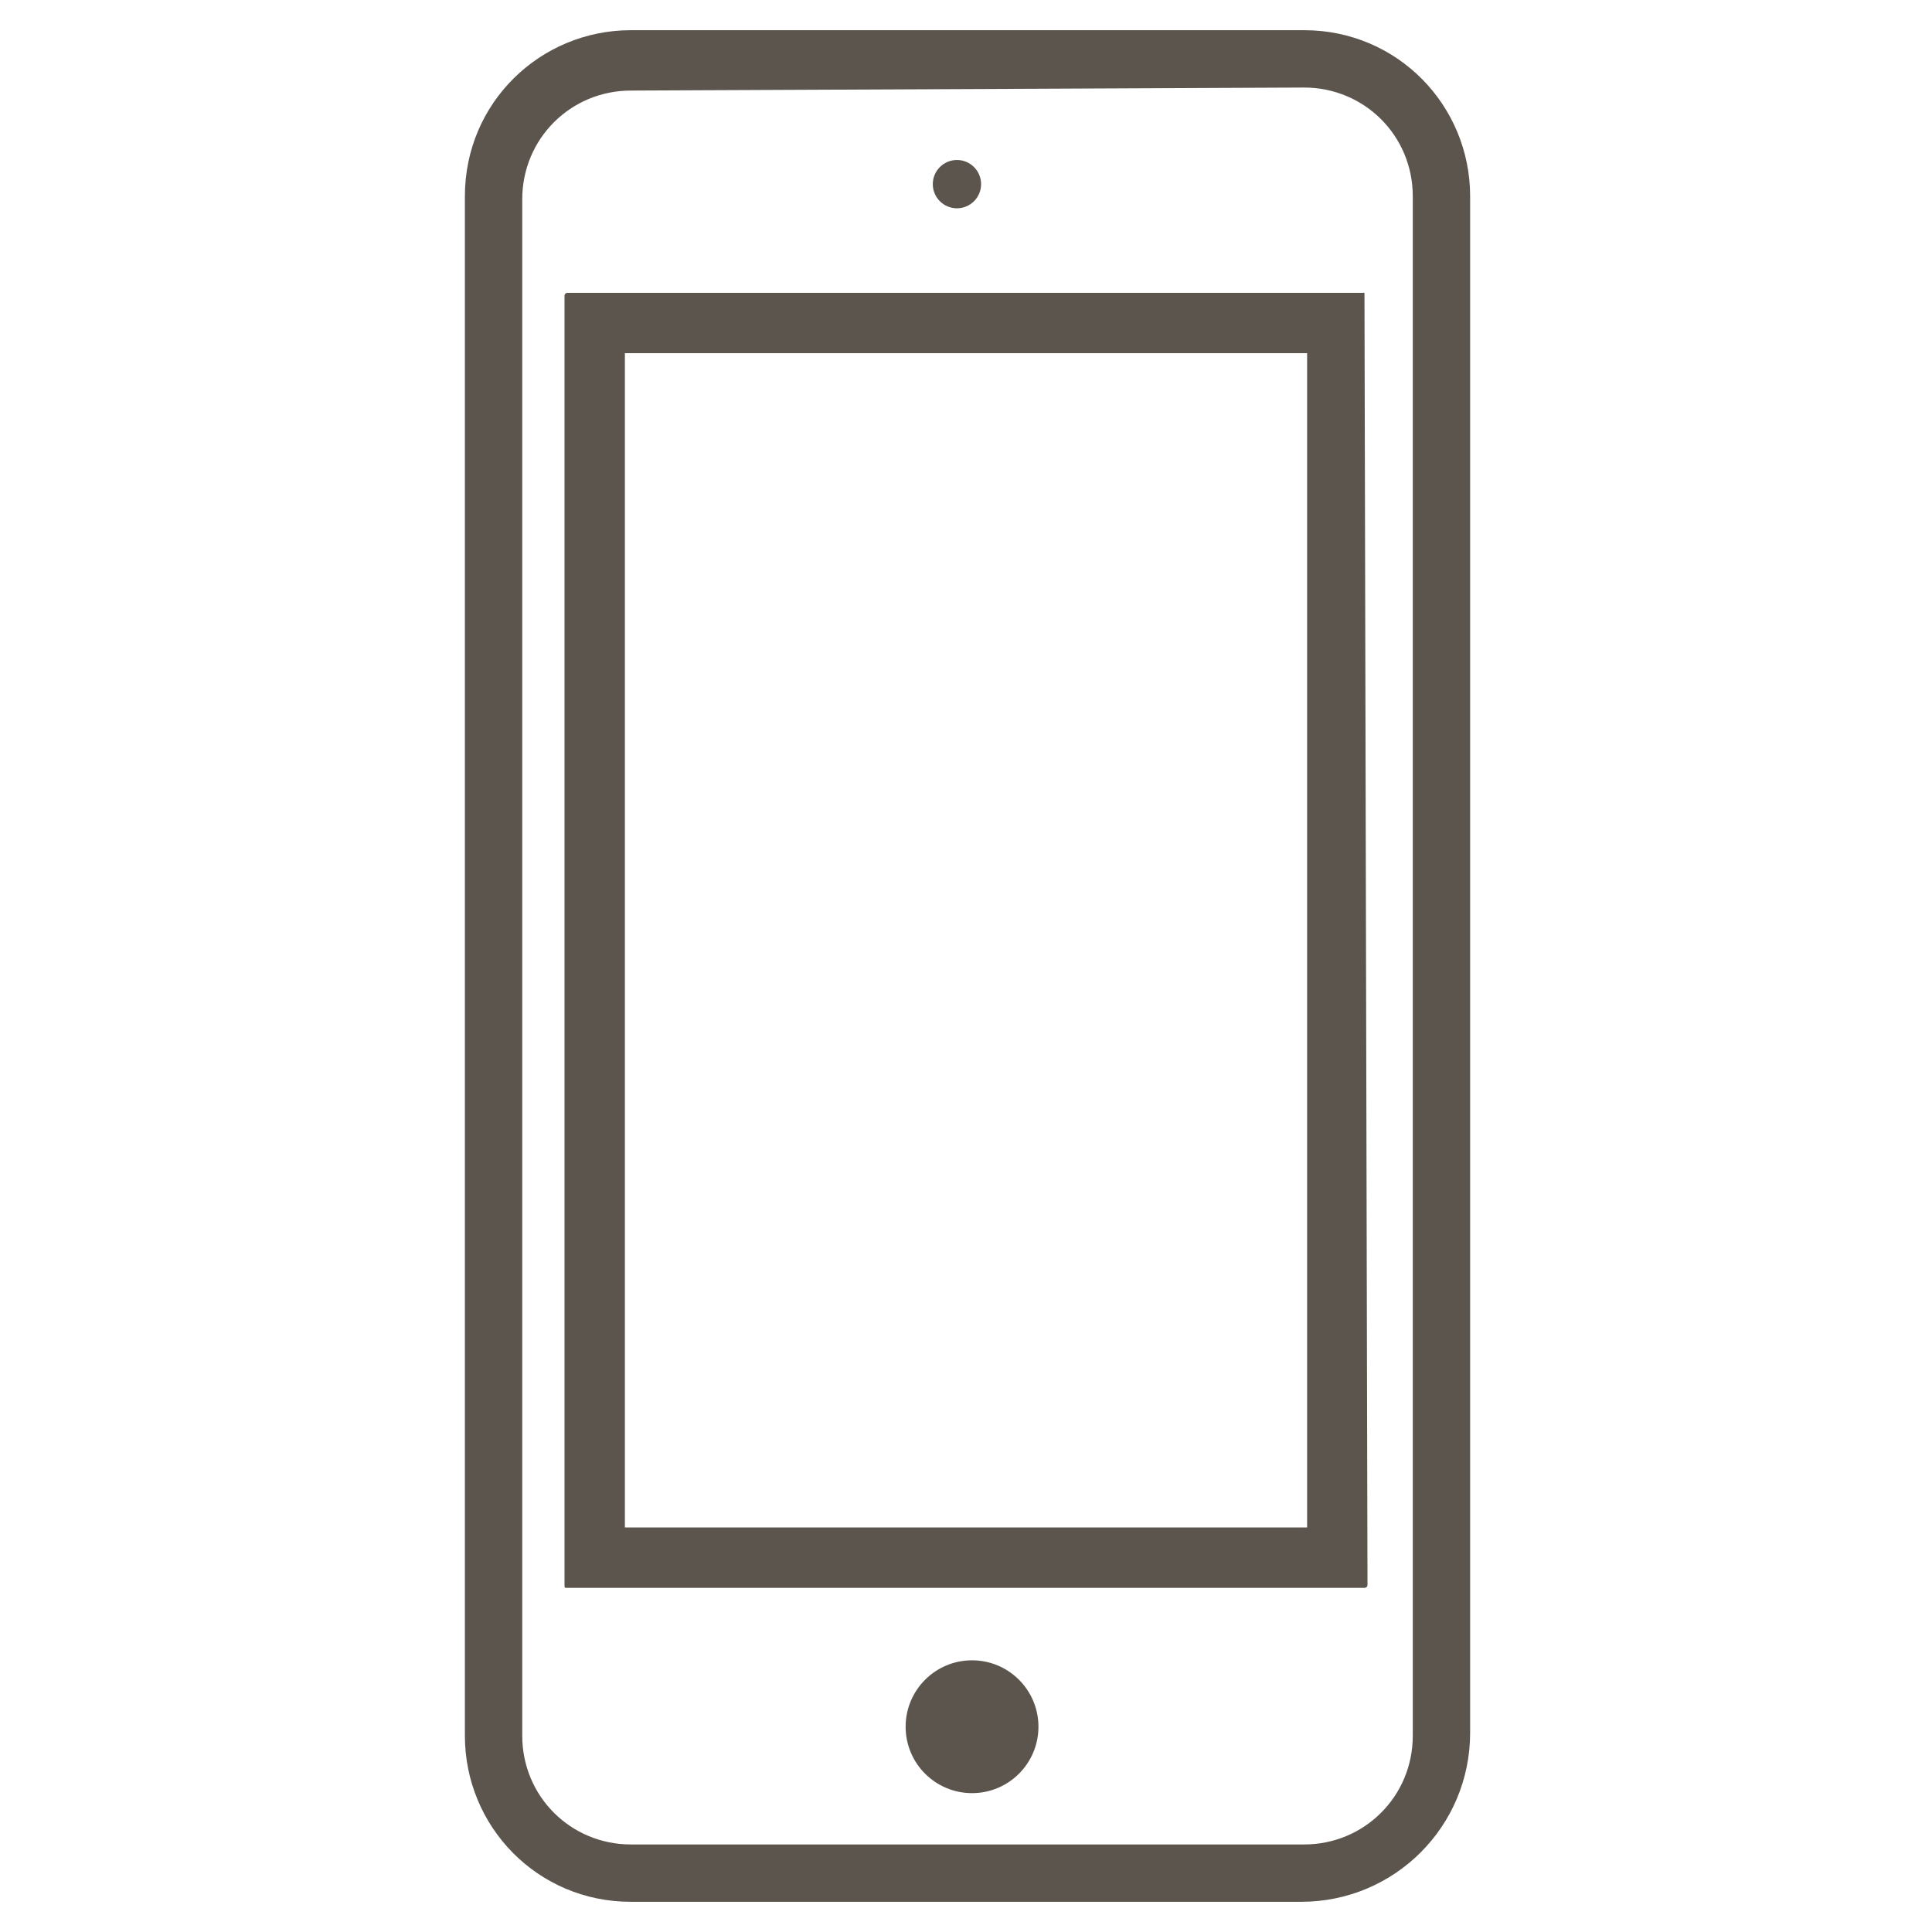
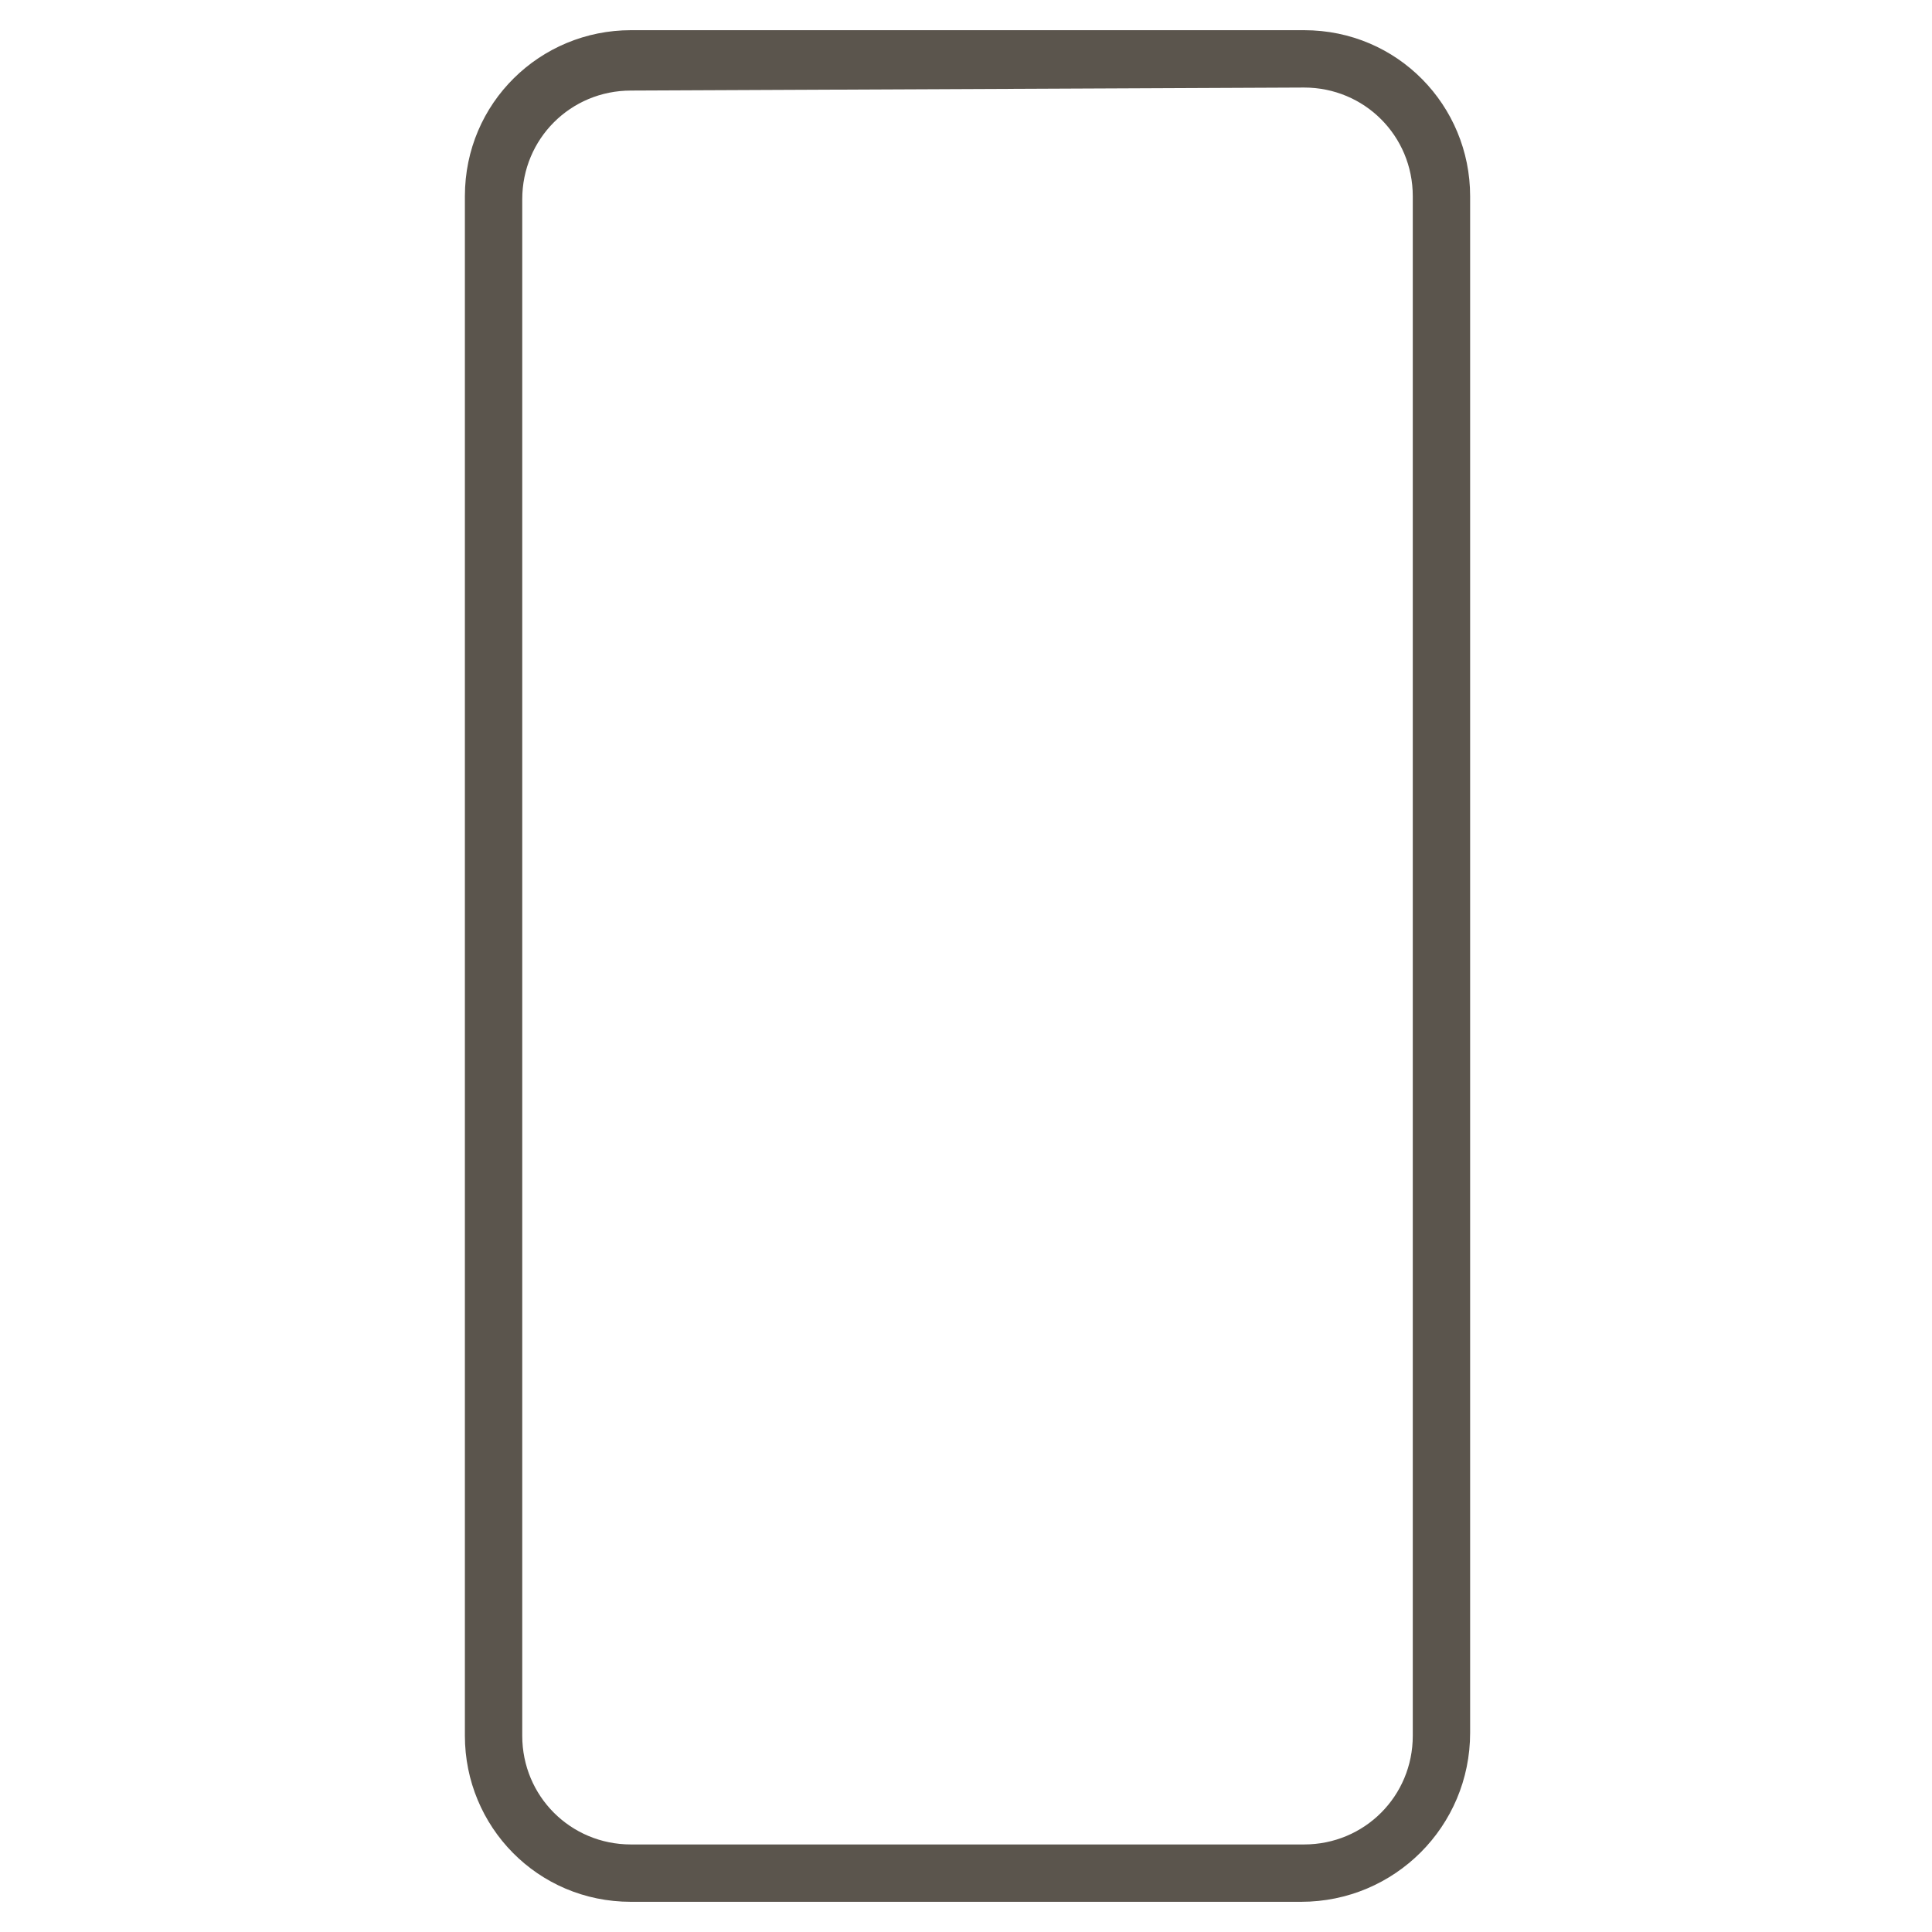
<svg xmlns="http://www.w3.org/2000/svg" version="1.1" id="Layer_1" x="0px" y="0px" viewBox="0 0 64 64" style="enable-background:new 0 0 64 64;" xml:space="preserve">
  <style type="text/css">
	.st0{fill:none;}
	.st1{fill:#5B554D;}
</style>
  <rect class="st0" width="64" height="64" />
  <g>
    <g id="base">
      <g>
        <path class="st1" d="M43.1,63H20.9c-3.1,0-5.5-2.5-5.5-5.5v-51c0-3.1,2.5-5.5,5.5-5.5h22.3c3.1,0,5.5,2.5,5.5,5.5v50.9     C48.7,60.5,46.2,63,43.1,63z M20.9,3c-2,0-3.6,1.6-3.6,3.6v50.9c0,2,1.6,3.6,3.6,3.6h22.3c2,0,3.6-1.6,3.6-3.6v-51     c0-2-1.6-3.6-3.6-3.6L20.9,3L20.9,3z" />
      </g>
    </g>
    <g id="Camera_2_">
-       <circle class="st1" cx="31.7" cy="6.1" r="0.8" />
-     </g>
+       </g>
    <g id="screen_1_">
-       <path class="st1" d="M43.3,11.7v38.9H20.7V11.7H43.3 M45.2,9.7H18.8c0,0-0.1,0-0.1,0.1v42.7c0,0.1,0,0.1,0.1,0.1h26.4    c0,0,0.1,0,0.1-0.1L45.2,9.7C45.3,9.7,45.2,9.7,45.2,9.7L45.2,9.7z" />
-     </g>
+       </g>
    <g id="Base_4_">
-       <circle class="st1" cx="32.2" cy="57.2" r="2.2" />
-     </g>
+       </g>
  </g>
</svg>